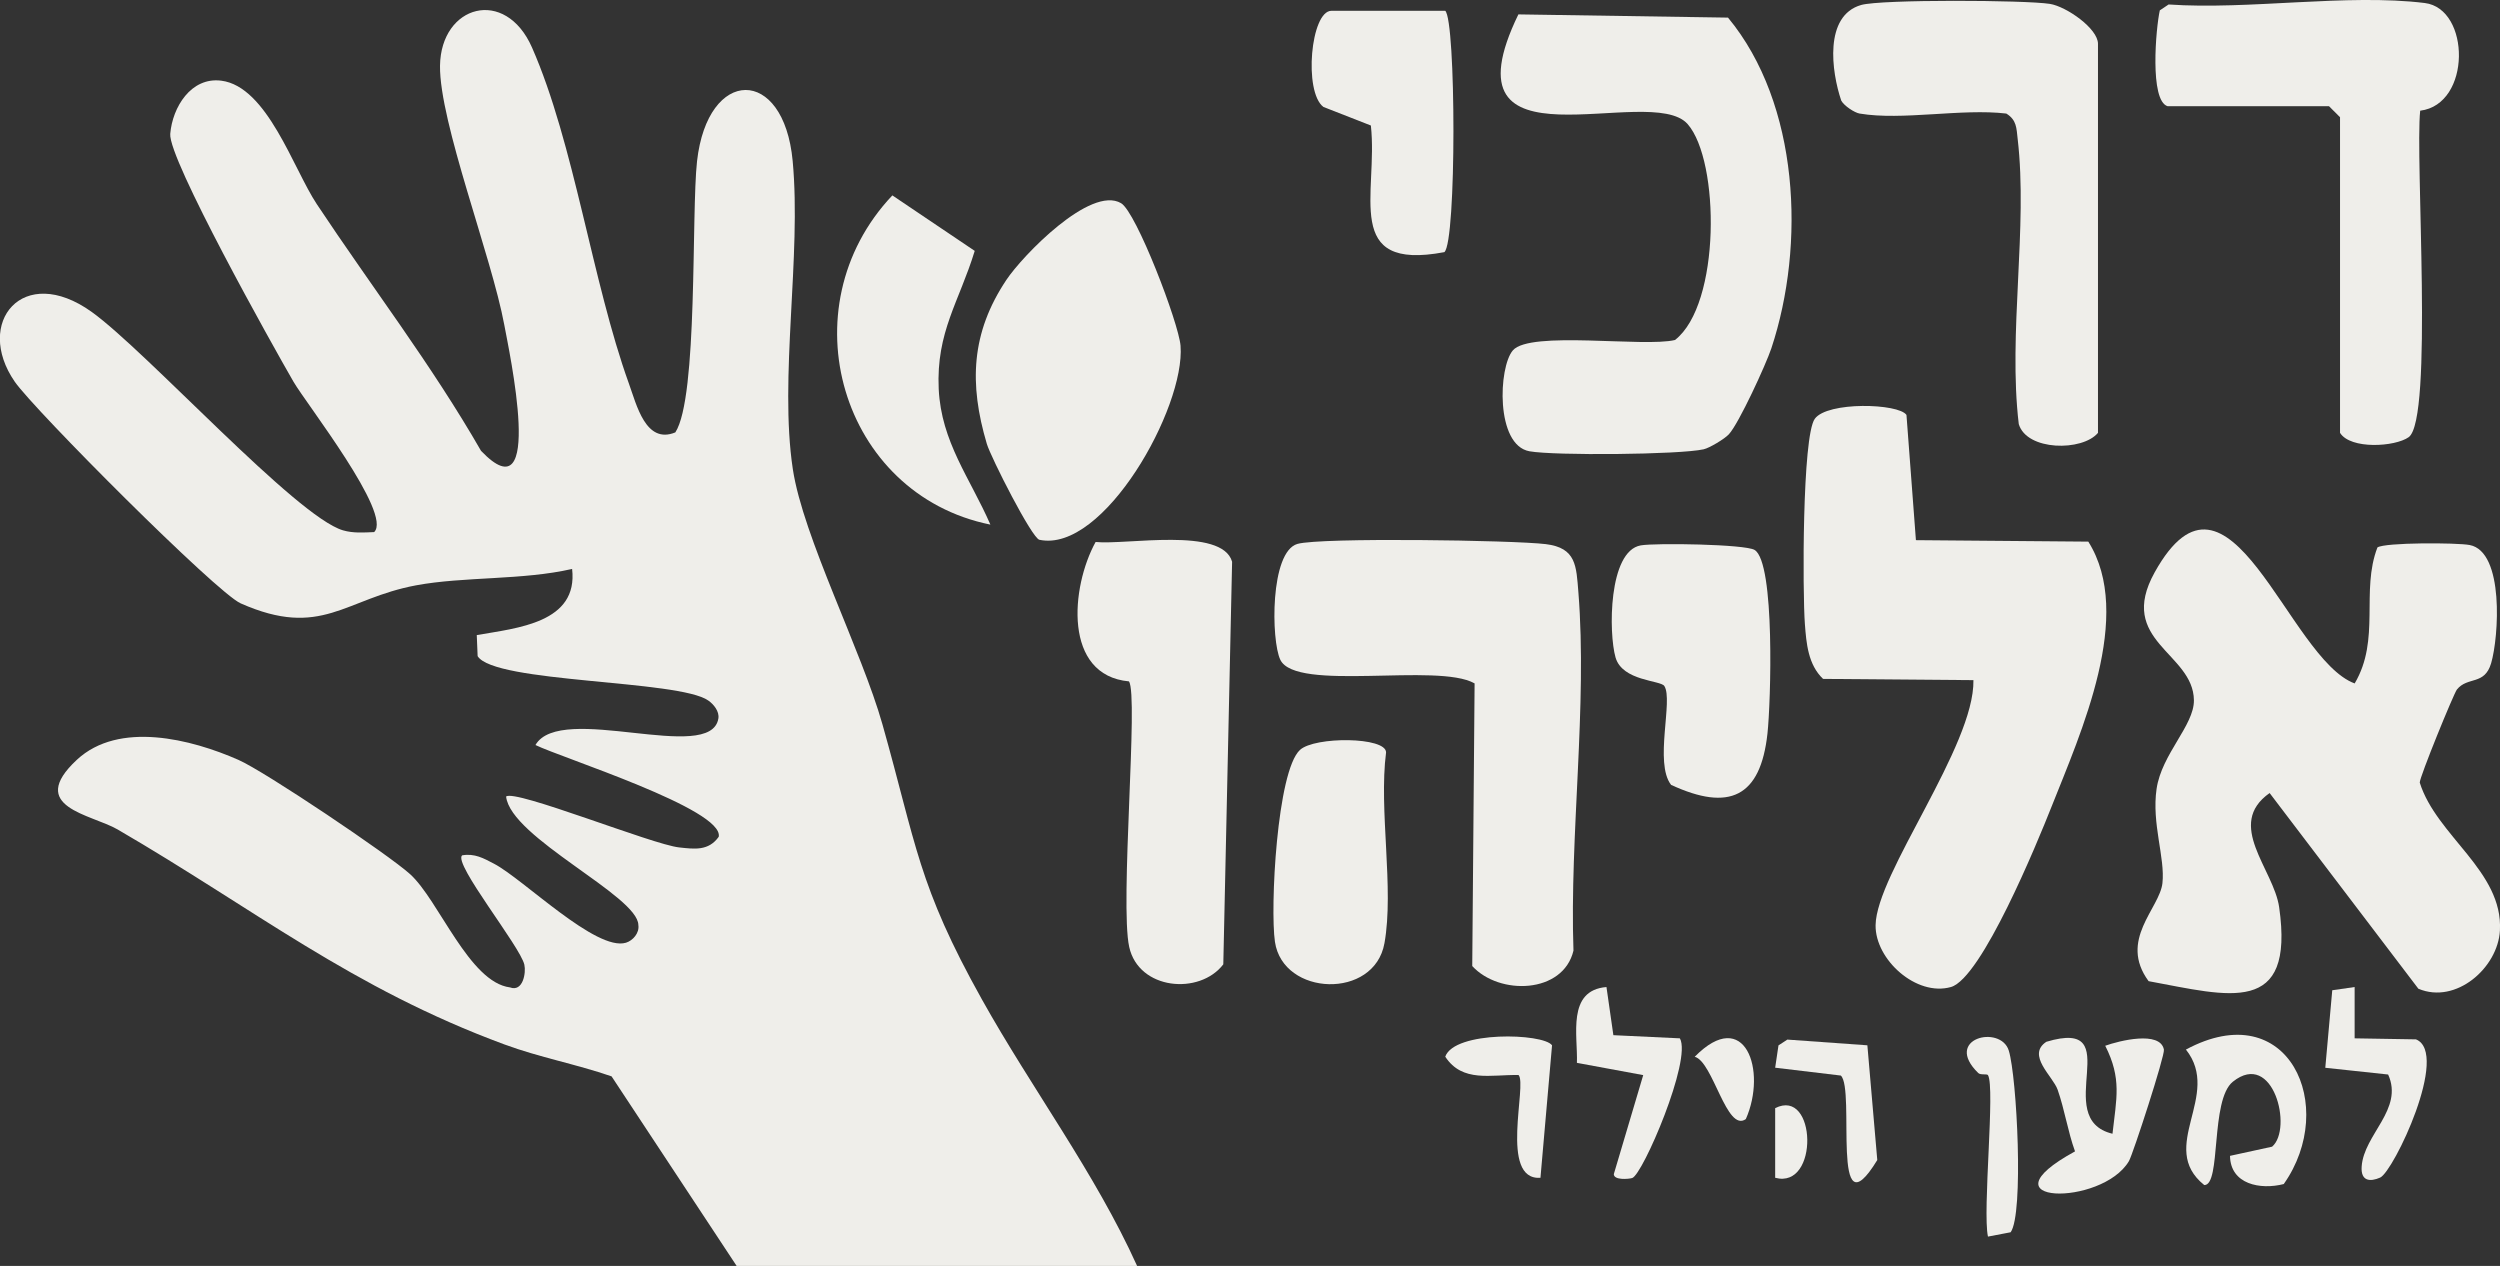
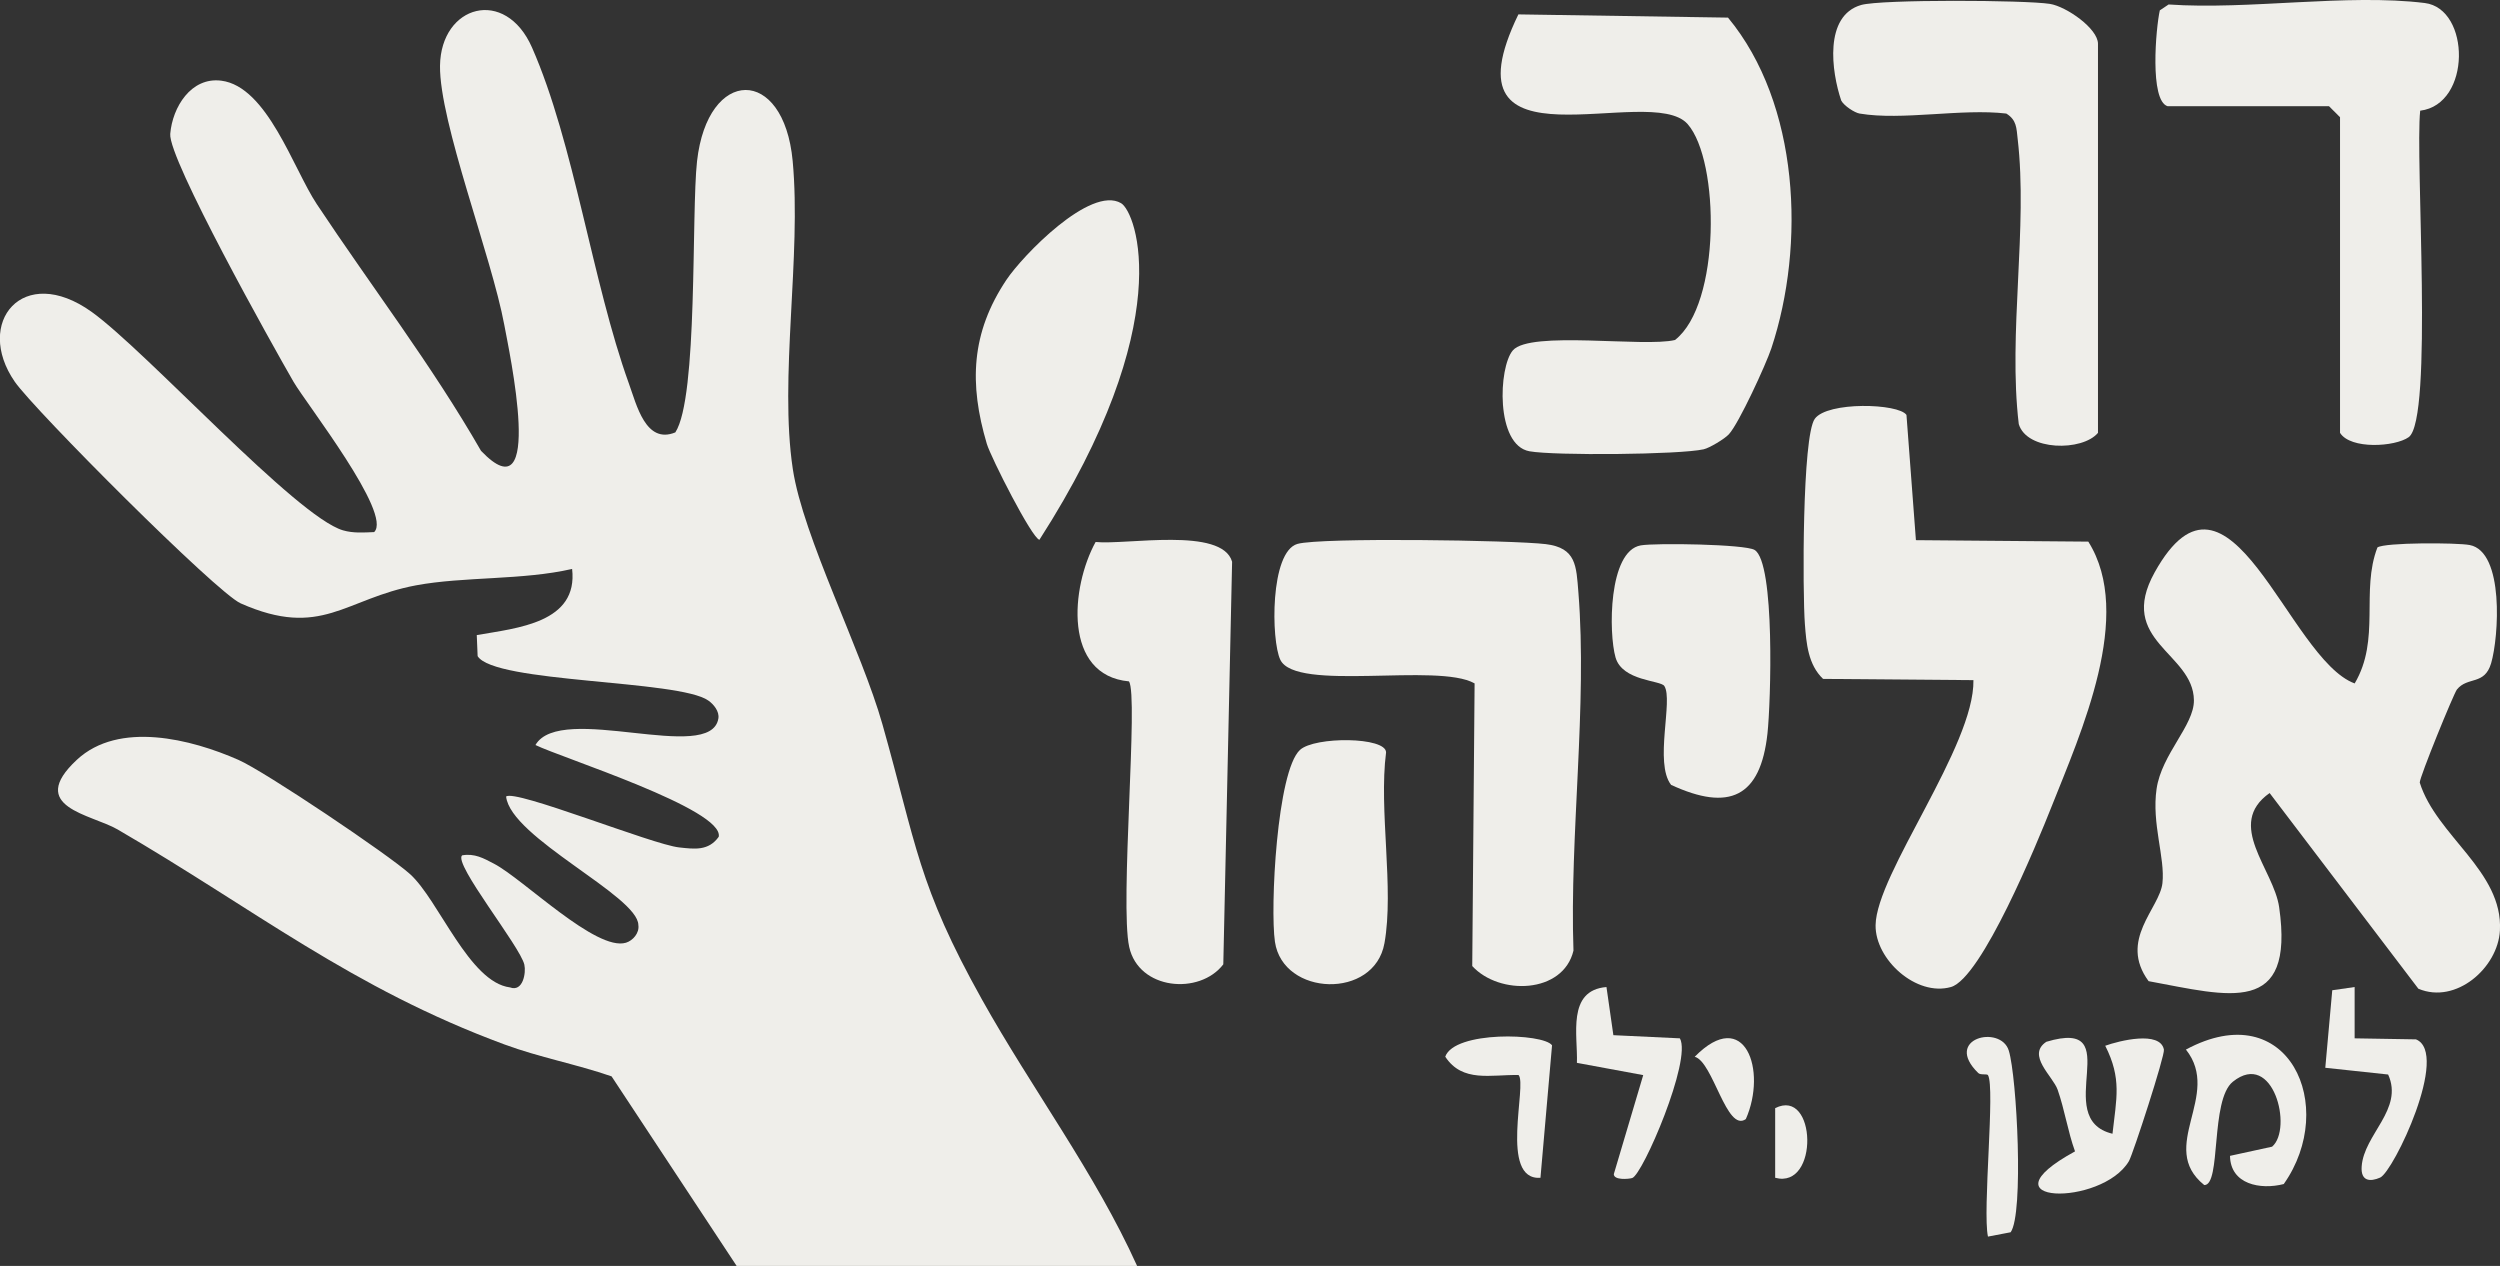
<svg xmlns="http://www.w3.org/2000/svg" width="235" height="119" viewBox="0 0 235 119" fill="none">
  <rect x="0" y="0" width="235" height="119" fill="#333333" stroke="none" />
  <g clip-path="url(#clip0_12_122)">
    <path d="M174.802 10.674C178.801 11.35 184.386 10.177 188.592 10.674C189.578 11.281 189.543 12.047 189.66 13.054C190.632 21.348 188.75 31.366 189.764 39.86C190.508 42.399 195.748 42.44 197.21 40.688V4.119C197.21 2.677 194.231 0.607 192.687 0.365C190.357 -0 176.829 -0.069 174.947 0.469C171.451 1.476 172.148 6.72 173.078 9.459C173.347 9.956 174.34 10.598 174.802 10.674Z" fill="#EFEEEA" />
    <path d="M203.76 9.984H218.928L219.963 11.019V40.688C220.955 42.268 225.134 42.006 226.416 41.095C228.753 39.432 227.009 14.835 227.499 10.405C232.325 9.811 232.235 0.814 227.926 0.283C220.624 -0.614 211.379 0.945 203.85 0.421L203.022 0.973C202.65 2.65 202.05 9.46 203.753 9.984H203.76Z" fill="#EFEEEA" />
    <path d="M69.313 119H106.889C102.945 110.265 96.974 102.323 92.293 93.933C86.274 83.156 86.157 79.437 82.951 68.094C80.992 61.153 75.49 50.479 74.525 44.096C73.229 35.52 75.346 24.08 74.511 15.131C73.677 6.182 66.513 6.279 65.521 15.159C64.976 20.037 65.624 37.376 63.48 40.646C60.701 41.785 59.846 38.073 59.115 36.051C55.668 26.488 53.972 13.475 50.008 4.464C47.498 -1.242 41.444 0.469 41.361 6.175C41.293 11.481 46.215 24.122 47.401 30.531C47.863 33.036 51.249 48.685 45.216 42.378C40.582 34.306 34.908 26.923 29.778 19.188C27.572 15.863 25.124 8.128 20.794 7.583C17.961 7.224 16.209 10.074 16.003 12.585C15.803 14.931 25.621 32.477 27.586 35.879C28.785 37.949 36.921 48.312 35.17 50.016C34.191 50.058 33.205 50.134 32.24 49.851C27.827 48.553 13.824 33.064 8.625 29.324C2.151 24.68 -2.448 30.331 1.386 35.879C3.241 38.556 20.353 55.709 22.622 56.716C30.233 60.083 32.392 56.274 39.121 55.019C43.609 54.184 49.159 54.549 53.779 53.48C54.365 58.544 48.629 59.034 44.816 59.697L44.898 61.677C46.464 64.223 63.804 63.885 66.582 65.851C67.086 66.203 67.637 66.872 67.527 67.542C66.81 71.868 52.696 65.969 50.332 70.032C52.814 71.247 68.072 76.07 67.561 78.657C66.596 80.016 65.252 79.809 63.845 79.658C61.336 79.395 48.38 74.152 47.574 74.876C48.001 78.754 59.984 84.205 60.005 86.951C60.122 87.696 59.495 88.413 58.846 88.614C56.04 89.469 49.187 82.624 46.436 81.189C45.45 80.672 44.609 80.196 43.437 80.403C42.589 81.183 48.897 88.952 49.29 90.683C49.463 91.442 49.159 93.271 47.939 92.816C44.099 92.332 41.244 84.612 38.555 82.176C36.549 80.355 24.897 72.516 22.408 71.426C17.988 69.481 11.176 67.735 7.219 71.426C2.448 75.877 8.584 76.539 11.052 77.967C23.973 85.481 33.047 92.864 47.394 98.17C50.711 99.398 54.158 100.026 57.488 101.178L69.278 119.048L69.313 119Z" fill="#EFEEEA" />
-     <path d="M135.847 1.014H125.16C123.202 1.014 122.526 8.645 124.402 10.053L128.862 11.799C129.566 18.195 126.139 25.522 135.771 23.701C136.922 22.728 136.867 1.877 135.847 1.007V1.014Z" fill="#EFEEEA" />
    <path d="M162.516 40.819C163.453 39.805 165.997 34.271 166.508 32.739C169.734 23.011 169.148 9.763 162.433 1.656L142.728 1.353C135.268 16.704 155.125 7.652 158.641 11.668C161.668 15.124 161.764 28.613 157.448 31.96C154.545 32.664 143.831 31.056 142.211 32.933C140.852 34.506 140.563 41.84 143.769 42.42C146.099 42.841 157.882 42.744 160.144 42.234C160.695 42.109 162.109 41.261 162.509 40.826L162.516 40.819Z" fill="#EFEEEA" />
-     <path d="M93.093 49.306C91.204 44.966 88.473 41.55 88.239 36.562C87.99 31.201 90.169 28.351 91.624 23.583L83.881 18.367C73.884 28.938 79.062 46.477 93.093 49.313V49.306Z" fill="#EFEEEA" />
-     <path d="M105.379 19.098C102.504 17.415 96.106 24.045 94.596 26.315C91.272 31.297 91.086 36.079 92.762 41.723C93.141 42.992 96.995 50.589 97.705 50.74C103.745 52.024 111.433 38.307 110.971 32.498C110.798 30.352 106.813 19.933 105.379 19.098Z" fill="#EFEEEA" />
+     <path d="M105.379 19.098C102.504 17.415 96.106 24.045 94.596 26.315C91.272 31.297 91.086 36.079 92.762 41.723C93.141 42.992 96.995 50.589 97.705 50.74C110.798 30.352 106.813 19.933 105.379 19.098Z" fill="#EFEEEA" />
    <path d="M180.097 50.789L179.208 39.004C178.463 37.914 171.775 37.721 170.589 39.37C169.403 41.019 169.438 55.729 169.659 58.655C169.796 60.483 169.962 62.477 171.368 63.816L185.503 63.933C185.613 70.143 176.367 82.134 176.305 86.971C176.264 90.214 180.145 93.698 183.386 92.781C186.275 91.96 191.515 79.188 192.818 75.897C195.61 68.846 200.637 57.792 196.3 50.913L180.097 50.775V50.789Z" fill="#EFEEEA" />
    <path d="M221.341 64.244C215.081 61.939 209.545 41.212 202.54 53.798C198.927 60.29 206.187 61.339 206.228 65.831C206.249 68.191 203.195 70.881 202.719 74.152C202.243 77.422 203.532 80.617 203.27 83.011C203.008 85.405 199.12 88.352 201.967 92.229C209.552 93.63 215.715 95.562 214.24 85.274C213.723 81.686 209.152 77.505 213.344 74.545L227.326 92.94C230.863 94.437 234.807 90.966 234.993 87.468C235.296 81.886 229.036 78.595 227.457 73.565C227.423 73.096 230.656 65.175 230.953 64.81C231.966 63.568 233.545 64.444 234.166 62.346C234.89 59.883 235.421 51.852 232.146 51.231C230.953 51.003 224.175 50.983 223.479 51.459C221.893 55.571 223.796 60.09 221.335 64.251L221.341 64.244Z" fill="#EFEEEA" />
    <path d="M106.124 64.057C107.034 65.354 105.255 84.943 106.144 89.007C107.034 93.07 112.763 93.56 114.99 90.649L115.818 52.804C114.873 49.499 105.862 51.244 102.987 50.947C100.642 55.205 99.932 63.484 106.124 64.05V64.057Z" fill="#EFEEEA" />
    <path d="M138.612 64.244L138.391 90.808C140.935 93.588 146.934 93.43 147.906 89.359C147.533 78.526 149.223 66.341 148.368 55.667C148.168 53.197 148.175 51.5 145.306 51.148C142.266 50.775 124.153 50.506 121.961 51.127C119.375 51.865 119.479 60.2 120.348 62.015C121.809 65.079 135.144 62.263 138.605 64.237L138.612 64.244Z" fill="#EFEEEA" />
    <path d="M156.448 64.485C157.303 65.81 155.476 71.716 157.083 73.779C162.543 76.304 165.487 74.952 166.142 68.949C166.453 66.134 166.88 52.866 164.929 51.693C164.033 51.155 155.642 51.024 154.235 51.265C151.181 51.797 151.201 59.517 151.863 61.808C152.511 64.03 156.097 63.94 156.448 64.485Z" fill="#EFEEEA" />
    <path d="M130.138 88.669C131.062 83.515 129.593 76.16 130.29 70.73C130.304 69.253 123.581 69.212 122.195 70.495C120.03 72.496 119.382 85.385 119.844 88.531C120.603 93.664 129.193 93.975 130.138 88.662V88.669Z" fill="#EFEEEA" />
    <path d="M151.008 92.781C147.258 93.091 148.326 97.348 148.23 99.908L154.463 101.06L151.698 110.368C151.698 110.955 153.098 110.837 153.428 110.734C154.414 110.423 159.055 99.625 157.91 97.604L151.657 97.307L151.008 92.781Z" fill="#EFEEEA" />
    <path d="M221.335 92.781L219.232 93.084L218.577 100.371L224.485 101.005C225.968 104.269 222.196 106.636 221.996 109.658C221.9 111.044 222.796 111.107 223.734 110.693C224.989 110.141 230.305 98.984 227.099 97.7L221.335 97.604V92.774V92.781Z" fill="#EFEEEA" />
    <path d="M144.803 110.713L145.892 98.259C145.065 97.114 136.716 96.879 135.854 99.329C137.474 101.792 140.149 100.998 142.742 101.053C143.59 101.902 140.887 110.982 144.803 110.713Z" fill="#EFEEEA" />
    <path d="M164.108 105.194C166.129 100.626 164.019 94.547 159.303 99.336C161.033 99.791 162.295 106.491 164.108 105.194Z" fill="#EFEEEA" />
-     <path d="M173.037 101.102C174.43 102.385 172.024 116.309 176.464 109.044L175.533 98.259L168.011 97.721L167.177 98.266L166.866 100.364L173.037 101.102Z" fill="#EFEEEA" />
    <path d="M186.868 101.061C187.564 102.178 186.344 113.811 186.868 116.24L188.998 115.833C190.246 114.136 189.591 101.226 188.826 98.756C188.061 96.286 182.614 97.597 185.951 100.861C186.172 101.081 186.771 100.916 186.868 101.061Z" fill="#EFEEEA" />
    <path d="M198.582 106.574C192.652 105.166 200.168 95.589 192.356 97.928C190.467 99.184 192.977 101.171 193.418 102.434C194.073 104.297 194.376 106.36 195.052 108.23C185.896 113.232 197.568 113.46 200.119 109.147C200.492 108.512 203.519 99.198 203.408 98.66C203.057 96.859 199.189 97.832 197.892 98.301C199.464 101.406 198.94 103.255 198.575 106.567L198.582 106.574Z" fill="#EFEEEA" />
    <path d="M209.621 108.657C209.662 111.334 212.482 111.865 214.674 111.3C219.818 104.007 215.136 93.464 205.477 98.659C208.897 102.965 202.746 107.808 207.2 111.396C208.814 111.438 207.745 103.399 209.889 101.681C213.688 98.639 215.55 106.104 213.578 107.788L209.621 108.65V108.657Z" fill="#EFEEEA" />
    <path d="M166.873 110.713C171.024 111.817 170.755 102.192 166.866 104.166V110.713H166.873Z" fill="#EFEEEA" />
  </g>
  <defs>
    <clipPath id="clip0_12_122">
      <rect width="235" height="119" fill="white" />
    </clipPath>
  </defs>
</svg>